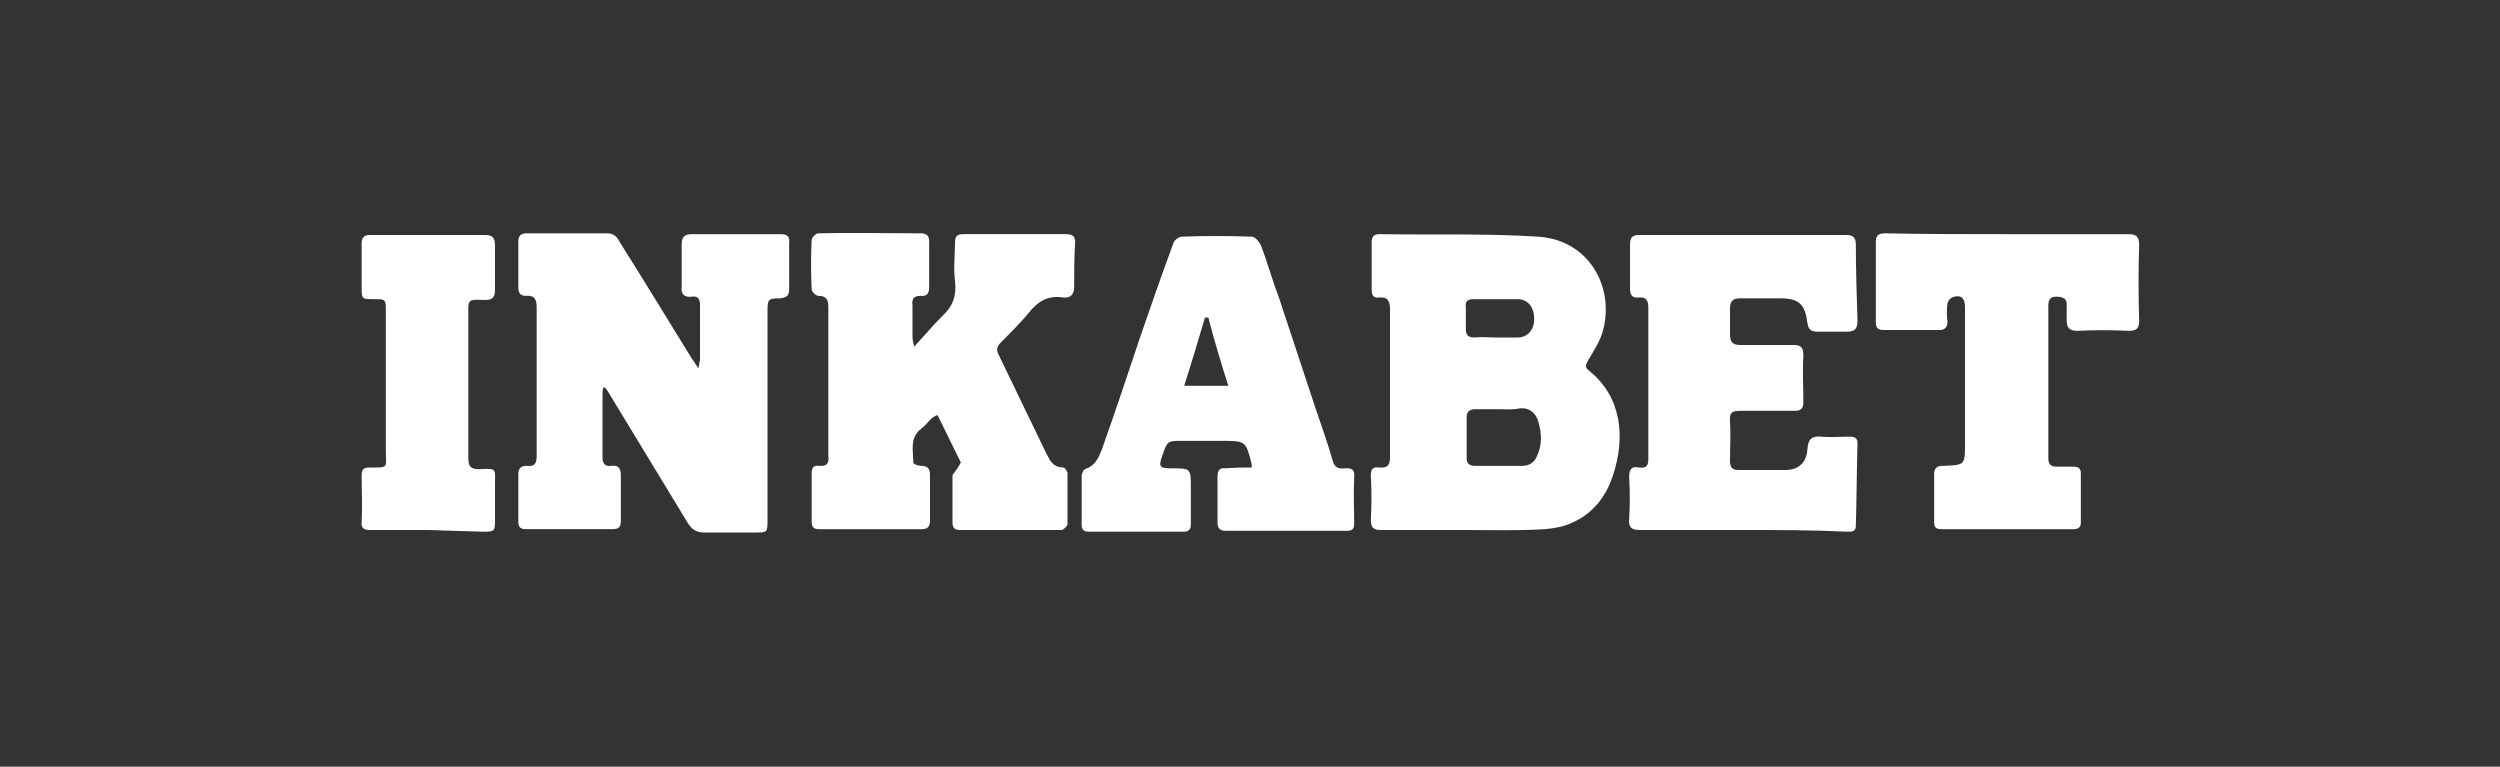
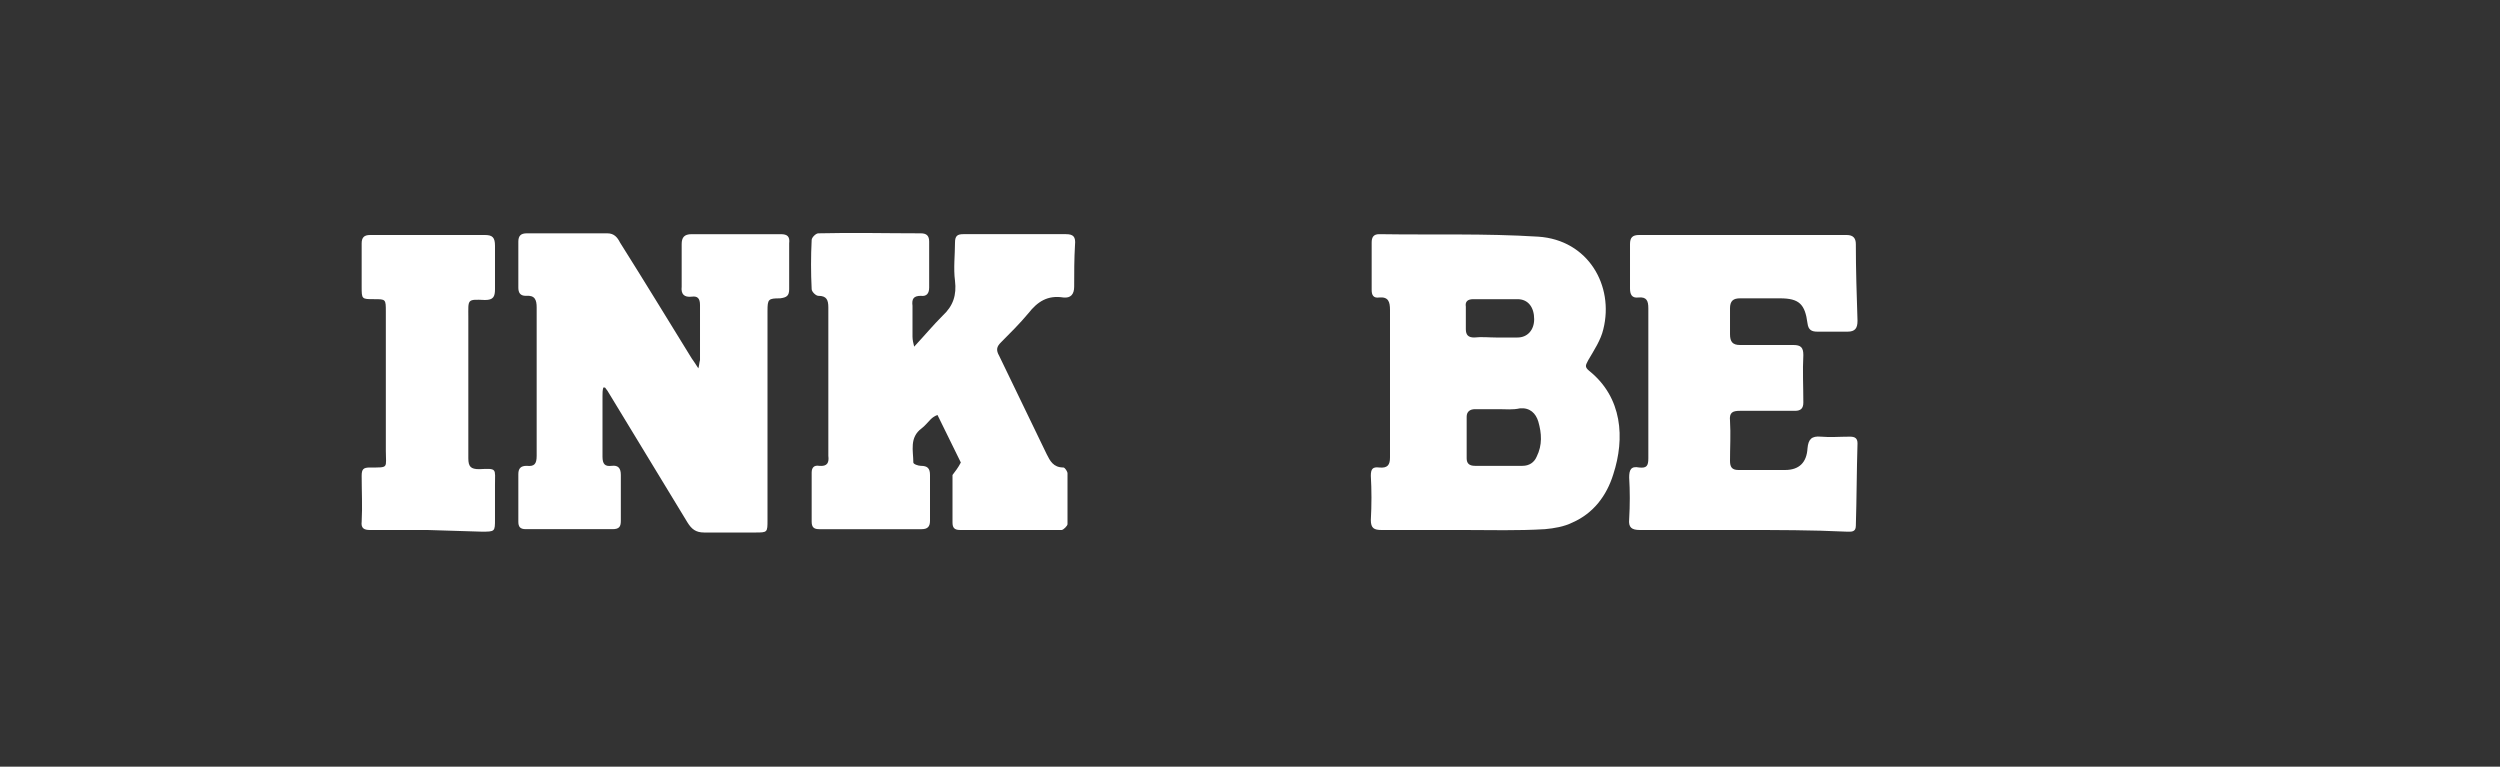
<svg xmlns="http://www.w3.org/2000/svg" version="1.1" id="Layer_1" x="0px" y="0px" viewBox="0 0 300 92" style="enable-background:new 0 0 300 92;" xml:space="preserve">
  <rect x="0" y="0" width="300" height="92" fill="#333333" stroke="none" />
  <style type="text/css"> .st0{fill:#FFFFFF;} </style>
  <g>
    <path class="st0" d="M72.4,46.5c-0.1,0.3-0.1,0.7-0.1,1c0,2.4,0,4.9,0,7.3c0,0.9,0.3,1.2,1.1,1.1c0.8-0.1,1.1,0.3,1.1,1.1 c0,1.8,0,3.6,0,5.5c0,0.7-0.2,1-1,1c-3.5,0-6.9,0-10.4,0c-0.7,0-0.9-0.3-0.9-0.9c0-1.9,0-3.8,0-5.7c0-0.7,0.3-1,1-1 c0.9,0.1,1.2-0.2,1.2-1.2c0-5.9,0-11.9,0-17.8c0-0.9-0.2-1.5-1.3-1.4c-0.7,0-0.9-0.4-0.9-1c0-1.8,0-3.7,0-5.5c0-0.7,0.3-1,1-1 c3.2,0,6.5,0,9.7,0c0.8,0,1.2,0.5,1.5,1.1c2.9,4.6,5.7,9.2,8.6,13.9c0.2,0.3,0.5,0.7,0.8,1.2c0.1-0.3,0.1-0.6,0.2-1 c0-2.2,0-4.4,0-6.6c0-0.8-0.3-1.1-1-1c-0.9,0.1-1.3-0.3-1.2-1.2c0-1.7,0-3.4,0-5.1c0-0.8,0.3-1.2,1.2-1.2c3.6,0,7.1,0,10.7,0 c0.8,0,1.1,0.3,1,1.1c0,1.8,0,3.6,0,5.5c0,0.8-0.3,1-1.1,1.1c-1.4,0-1.5,0.1-1.5,1.5c0,8.4,0,16.8,0,25.1c0,1.5,0,1.5-1.5,1.5 c-2,0-4.1,0-6.1,0c-1,0-1.5-0.4-2-1.2c-3.2-5.3-6.4-10.5-9.6-15.8c-0.1-0.1-0.2-0.3-0.3-0.4L72.4,46.5z" />
    <path class="st0" d="M115.3,55.5l-2.8-5.7c-0.3,0.1-0.6,0.3-0.8,0.5c-0.4,0.4-0.7,0.8-1.1,1.1c-1.5,1.1-1,2.7-1,4.1 c0,0.2,0.6,0.4,0.9,0.4c0.8,0,1.1,0.3,1.1,1.1c0,1.8,0,3.6,0,5.5c0,0.7-0.3,1-1,1c-4.1,0-8.2,0-12.3,0c-0.6,0-0.9-0.2-0.9-0.9 c0-2,0-3.9,0-5.9c0-0.6,0.3-0.9,0.9-0.8c1,0.1,1.2-0.4,1.1-1.2c0-5.9,0-11.9,0-17.8c0-0.9-0.2-1.4-1.2-1.4c-0.3,0-0.8-0.5-0.8-0.8 c-0.1-2-0.1-3.9,0-5.9c0-0.3,0.5-0.8,0.8-0.8c4.1-0.1,8.2,0,12.3,0c0.7,0,1,0.3,1,1c0,1.8,0,3.6,0,5.5c0,0.7-0.3,1.1-1,1 c-0.9,0-1.1,0.4-1,1.2c0,1.2,0,2.4,0,3.7c0,0.4,0.1,0.8,0.2,1.2c1.3-1.4,2.3-2.6,3.4-3.7c1.3-1.2,1.7-2.5,1.5-4.2 c-0.2-1.5,0-3.1,0-4.6c0-0.8,0.3-1,1-1c4.1,0,8.2,0,12.3,0c0.9,0,1.2,0.3,1.1,1.3c-0.1,1.7-0.1,3.3-0.1,5c0,0.9-0.4,1.4-1.3,1.3 c-1.9-0.3-3.1,0.5-4.2,1.9c-1,1.2-2.2,2.4-3.3,3.5c-0.5,0.5-0.6,0.9-0.2,1.6c1.9,3.9,3.8,7.9,5.7,11.8c0.4,0.8,0.8,1.6,2,1.6 c0.2,0,0.5,0.5,0.5,0.7c0,2,0,4,0,6.1c0,0.2-0.5,0.7-0.7,0.7c-4.1,0-8.1,0-12.2,0c-0.7,0-0.9-0.3-0.9-0.9c0-1.9,0-3.8,0-5.7 C114.6,56.6,115,56.1,115.3,55.5z" />
    <path class="st0" d="M175.7,63.6c-3.3,0-6.6,0-9.9,0c-0.9,0-1.3-0.2-1.3-1.2c0.1-1.8,0.1-3.6,0-5.3c0-0.8,0.2-1.1,1-1 c1,0.1,1.3-0.3,1.3-1.2c0-5.9,0-11.8,0-17.7c0-1-0.2-1.6-1.3-1.5c-0.7,0.1-0.9-0.3-0.9-0.9c0-1.9,0-3.8,0-5.7c0-0.6,0.2-1,0.9-1 c6.4,0.1,12.7-0.1,19.1,0.3c6,0.4,9.1,5.9,7.8,11.1c-0.3,1.3-1.1,2.5-1.8,3.7c-0.3,0.6-0.5,0.8,0.1,1.3c4,3.2,4.3,8.1,2.9,12.4 c-0.8,2.6-2.4,4.7-4.9,5.8c-1,0.5-2.2,0.7-3.3,0.8C182.1,63.7,178.9,63.6,175.7,63.6z M179.9,49.1c-1,0-2,0-2.9,0 c-0.6,0-1,0.3-1,0.9c0,1.7,0,3.4,0,5c0,0.6,0.3,0.9,1,0.9c1.9,0,3.8,0,5.7,0c0.8,0,1.4-0.4,1.7-1.1c0.7-1.4,0.6-2.8,0.2-4.2 c-0.3-1-1-1.7-2.2-1.6C181.5,49.2,180.7,49.1,179.9,49.1z M179.5,40.5c0.9,0,1.7,0,2.6,0c1.2,0,2-0.9,2-2.2c0-1.4-0.7-2.4-2-2.4 c-1.8,0-3.6,0-5.3,0c-0.7,0-1,0.3-0.9,0.9c0,0.9,0,1.8,0,2.7c0,0.7,0.3,1,1,1C177.8,40.4,178.7,40.5,179.5,40.5z" />
    <path class="st0" d="M209.1,63.6c-4.1,0-8.2,0-12.3,0c-1,0-1.4-0.3-1.3-1.3c0.1-1.7,0.1-3.4,0-5c0-0.9,0.2-1.4,1.2-1.2 c0.9,0.1,1.1-0.2,1.1-1.1c0-6,0-12,0-18c0-0.9-0.2-1.4-1.2-1.3c-0.8,0.1-1-0.4-1-1.1c0-1.8,0-3.6,0-5.3c0-0.8,0.3-1.1,1.1-1.1 c8.3,0,16.6,0,24.9,0c0.8,0,1.1,0.4,1.1,1.1c0,3.1,0.1,6.1,0.2,9.2c0,0.9-0.3,1.3-1.2,1.3c-1.2,0-2.4,0-3.6,0c-0.7,0-1.1-0.2-1.2-1 c-0.3-2.3-1-3-3.3-3c-1.6,0-3.2,0-4.8,0c-0.8,0-1.2,0.3-1.2,1.2c0,1,0,2.1,0,3.1c0,0.9,0.3,1.3,1.2,1.3c2.1,0,4.3,0,6.4,0 c0.9,0,1.2,0.3,1.2,1.2c-0.1,1.9,0,3.8,0,5.7c0,0.7-0.3,1-1,1c-2.2,0-4.4,0-6.6,0c-0.9,0-1.3,0.2-1.2,1.2c0.1,1.6,0,3.2,0,4.8 c0,0.7,0.2,1.1,1,1.1c1.9,0,3.7,0,5.6,0c1.7,0,2.6-0.9,2.7-2.6c0.1-1.1,0.5-1.5,1.6-1.4s2.3,0,3.5,0c0.6,0,0.9,0.2,0.9,0.8 c-0.1,3.3-0.1,6.6-0.2,9.9c0,0.8-0.6,0.7-1.1,0.7C217.4,63.6,213.3,63.6,209.1,63.6z" />
-     <path class="st0" d="M150.2,56.1c0-0.1,0-0.3,0-0.4c-0.7-2.8-0.7-2.8-3.7-2.8h-4.6c-1.8,0-1.8,0-2.4,1.7c-0.5,1.4-0.4,1.6,1.1,1.6 c2.3,0,2.3,0,2.3,2.3c0,1.5,0,2.9,0,4.4c0,0.7-0.3,0.9-0.9,0.9c-3.8,0-7.5,0-11.3,0c-0.6,0-0.9-0.2-0.9-0.8c0-2,0-3.9,0-5.9 c0-0.3,0.2-0.7,0.4-0.8c1.2-0.4,1.6-1.3,2-2.3c1.6-4.5,3.1-9,4.6-13.5c1.3-3.8,2.6-7.5,4-11.3c0.1-0.4,0.7-0.8,1-0.8 c2.8-0.1,5.6-0.1,8.4,0c0.4,0,0.9,0.6,1.1,1c0.8,2.1,1.4,4.3,2.2,6.4c1.4,4.3,2.9,8.7,4.3,13c0.7,2.1,1.5,4.3,2.1,6.4 c0.2,0.8,0.6,1.1,1.4,1c1-0.1,1.3,0.2,1.2,1.2c-0.1,1.8,0,3.6,0,5.3c0,0.7-0.1,1-0.9,1c-4.8,0-9.6,0-14.5,0c-0.7,0-1-0.3-1-1 c0-1.8,0-3.7,0-5.5c0-0.8,0.3-1.1,1-1C148.3,56.1,149.3,56.1,150.2,56.1z M145,38.1h-0.4c-0.8,2.7-1.6,5.4-2.5,8.2h5.3 C146.5,43.5,145.7,40.8,145,38.1z" />
-     <path class="st0" d="M240.8,28.1c4.8,0,9.6,0,14.5,0c1,0,1.4,0.2,1.4,1.3c-0.1,3-0.1,6,0,9c0,0.9-0.2,1.3-1.2,1.3 c-2.1-0.1-4.1-0.1-6.2,0c-1,0-1.3-0.4-1.3-1.3c0-0.6,0-1.1,0-1.7c0.1-0.8-0.4-1.1-1.2-1.1s-1,0.4-1,1.1c0,6.1,0,12.2,0,18.3 c0,0.7,0.3,1,1,1s1.3,0,2,0c0.6,0,0.9,0.2,0.9,0.8c0,2,0,3.9,0,5.9c0,0.6-0.3,0.8-0.9,0.8c-5.3,0-10.5,0-15.8,0 c-0.7,0-0.9-0.2-0.9-0.9c0-1.9,0-3.8,0-5.7c0-0.7,0.3-1,1-1h0.1c2.6-0.1,2.6-0.1,2.6-2.6c0-5.5,0-11,0-16.4c0-1.1-0.4-1.5-1.3-1.3 c-0.4,0.1-0.7,0.4-0.8,0.8c-0.1,0.7-0.1,1.5,0,2.2c0,0.6-0.3,1-0.9,1c-2.3,0-4.5,0-6.8,0c-0.7,0-0.9-0.3-0.9-1c0-3.2,0-6.4,0-9.6 c0-0.9,0.5-1,1.2-1C231.1,28.1,236,28.1,240.8,28.1z" />
    <path class="st0" d="M51.3,63.6c-2.3,0-4.6,0-6.9,0c-0.7,0-1.1-0.2-1-1c0.1-1.8,0-3.7,0-5.5c0-0.8,0.2-1,1-1c2.3,0,1.9,0.1,1.9-2 c0-5.6,0-11.2,0-16.7c0-1.5,0-1.5-1.4-1.5c-1.5,0-1.5,0-1.5-1.5c0-1.7,0-3.5,0-5.2c0-0.7,0.3-1,1-1c4.6,0,9.2,0,13.8,0 c0.9,0,1.2,0.3,1.2,1.3c0,1.7,0,3.5,0,5.2c0,0.9-0.2,1.3-1.2,1.3c-2.2-0.1-2-0.1-2,2.1c0,5.6,0,11.2,0,16.9c0,1,0.3,1.3,1.3,1.3 c2.2-0.1,1.9-0.1,1.9,1.9c0,1.4,0,2.7,0,4.1c0,1.5,0,1.5-1.6,1.5L51.3,63.6z" />
  </g>
</svg>